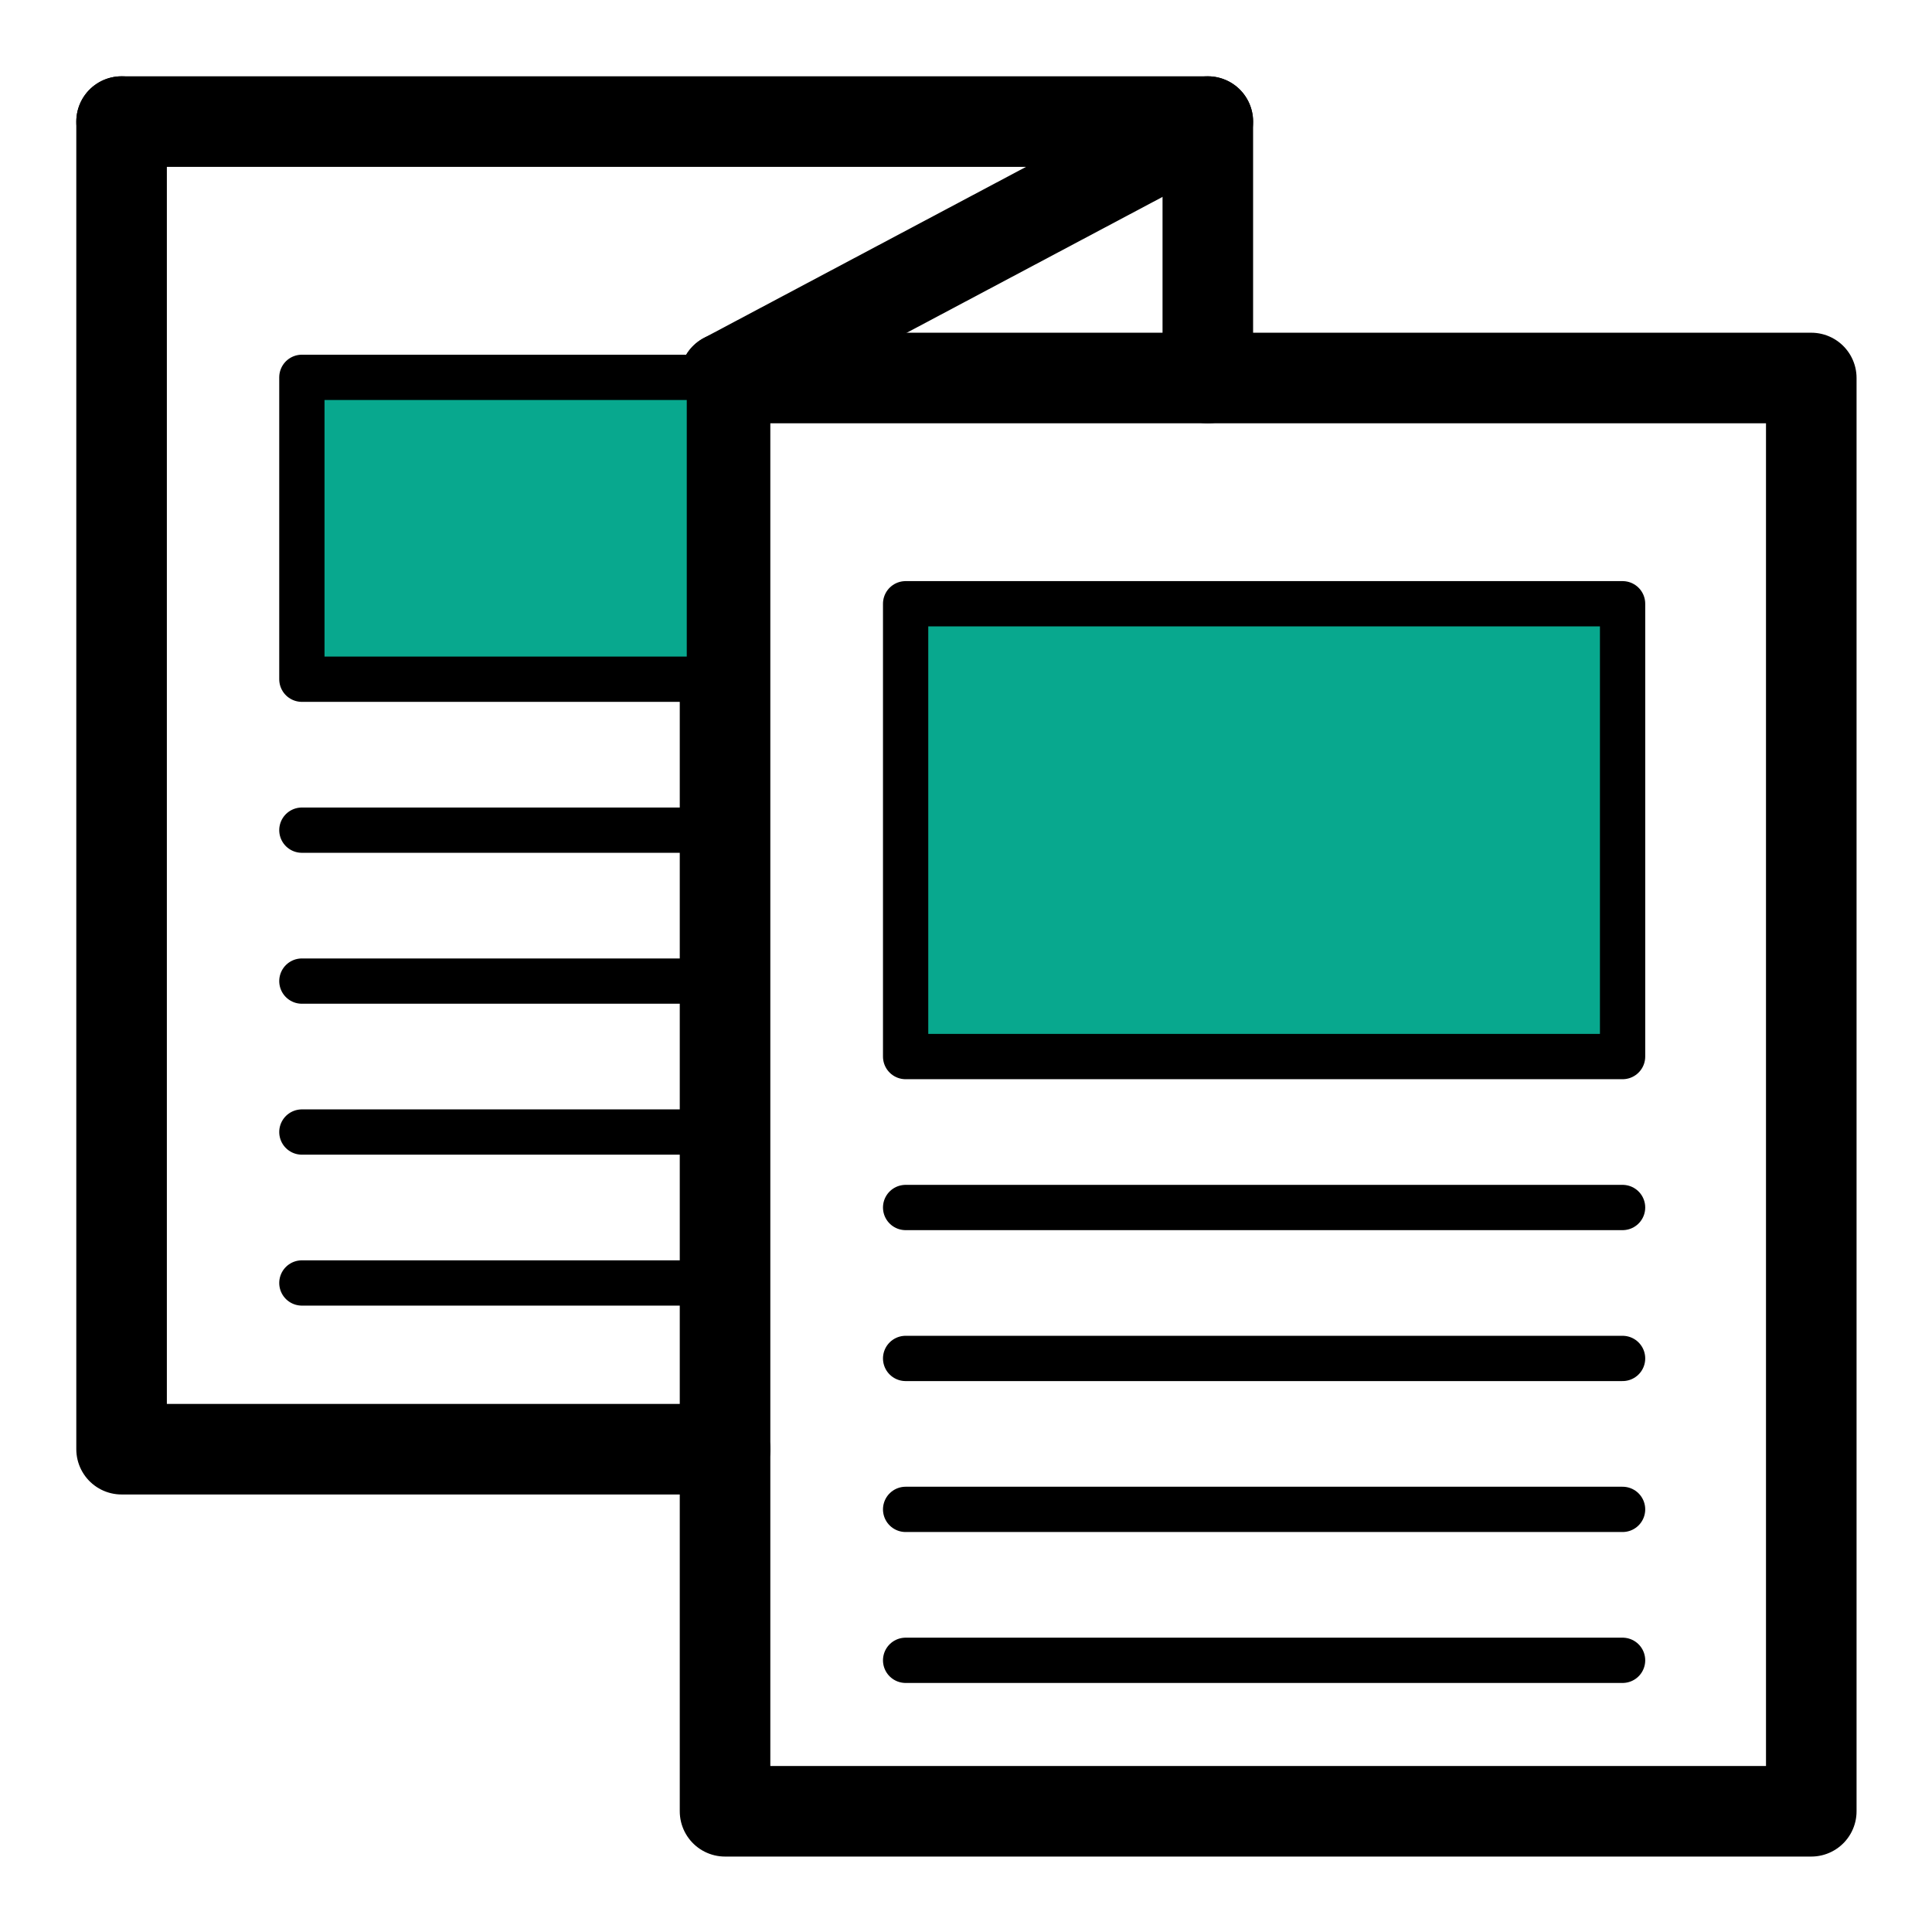
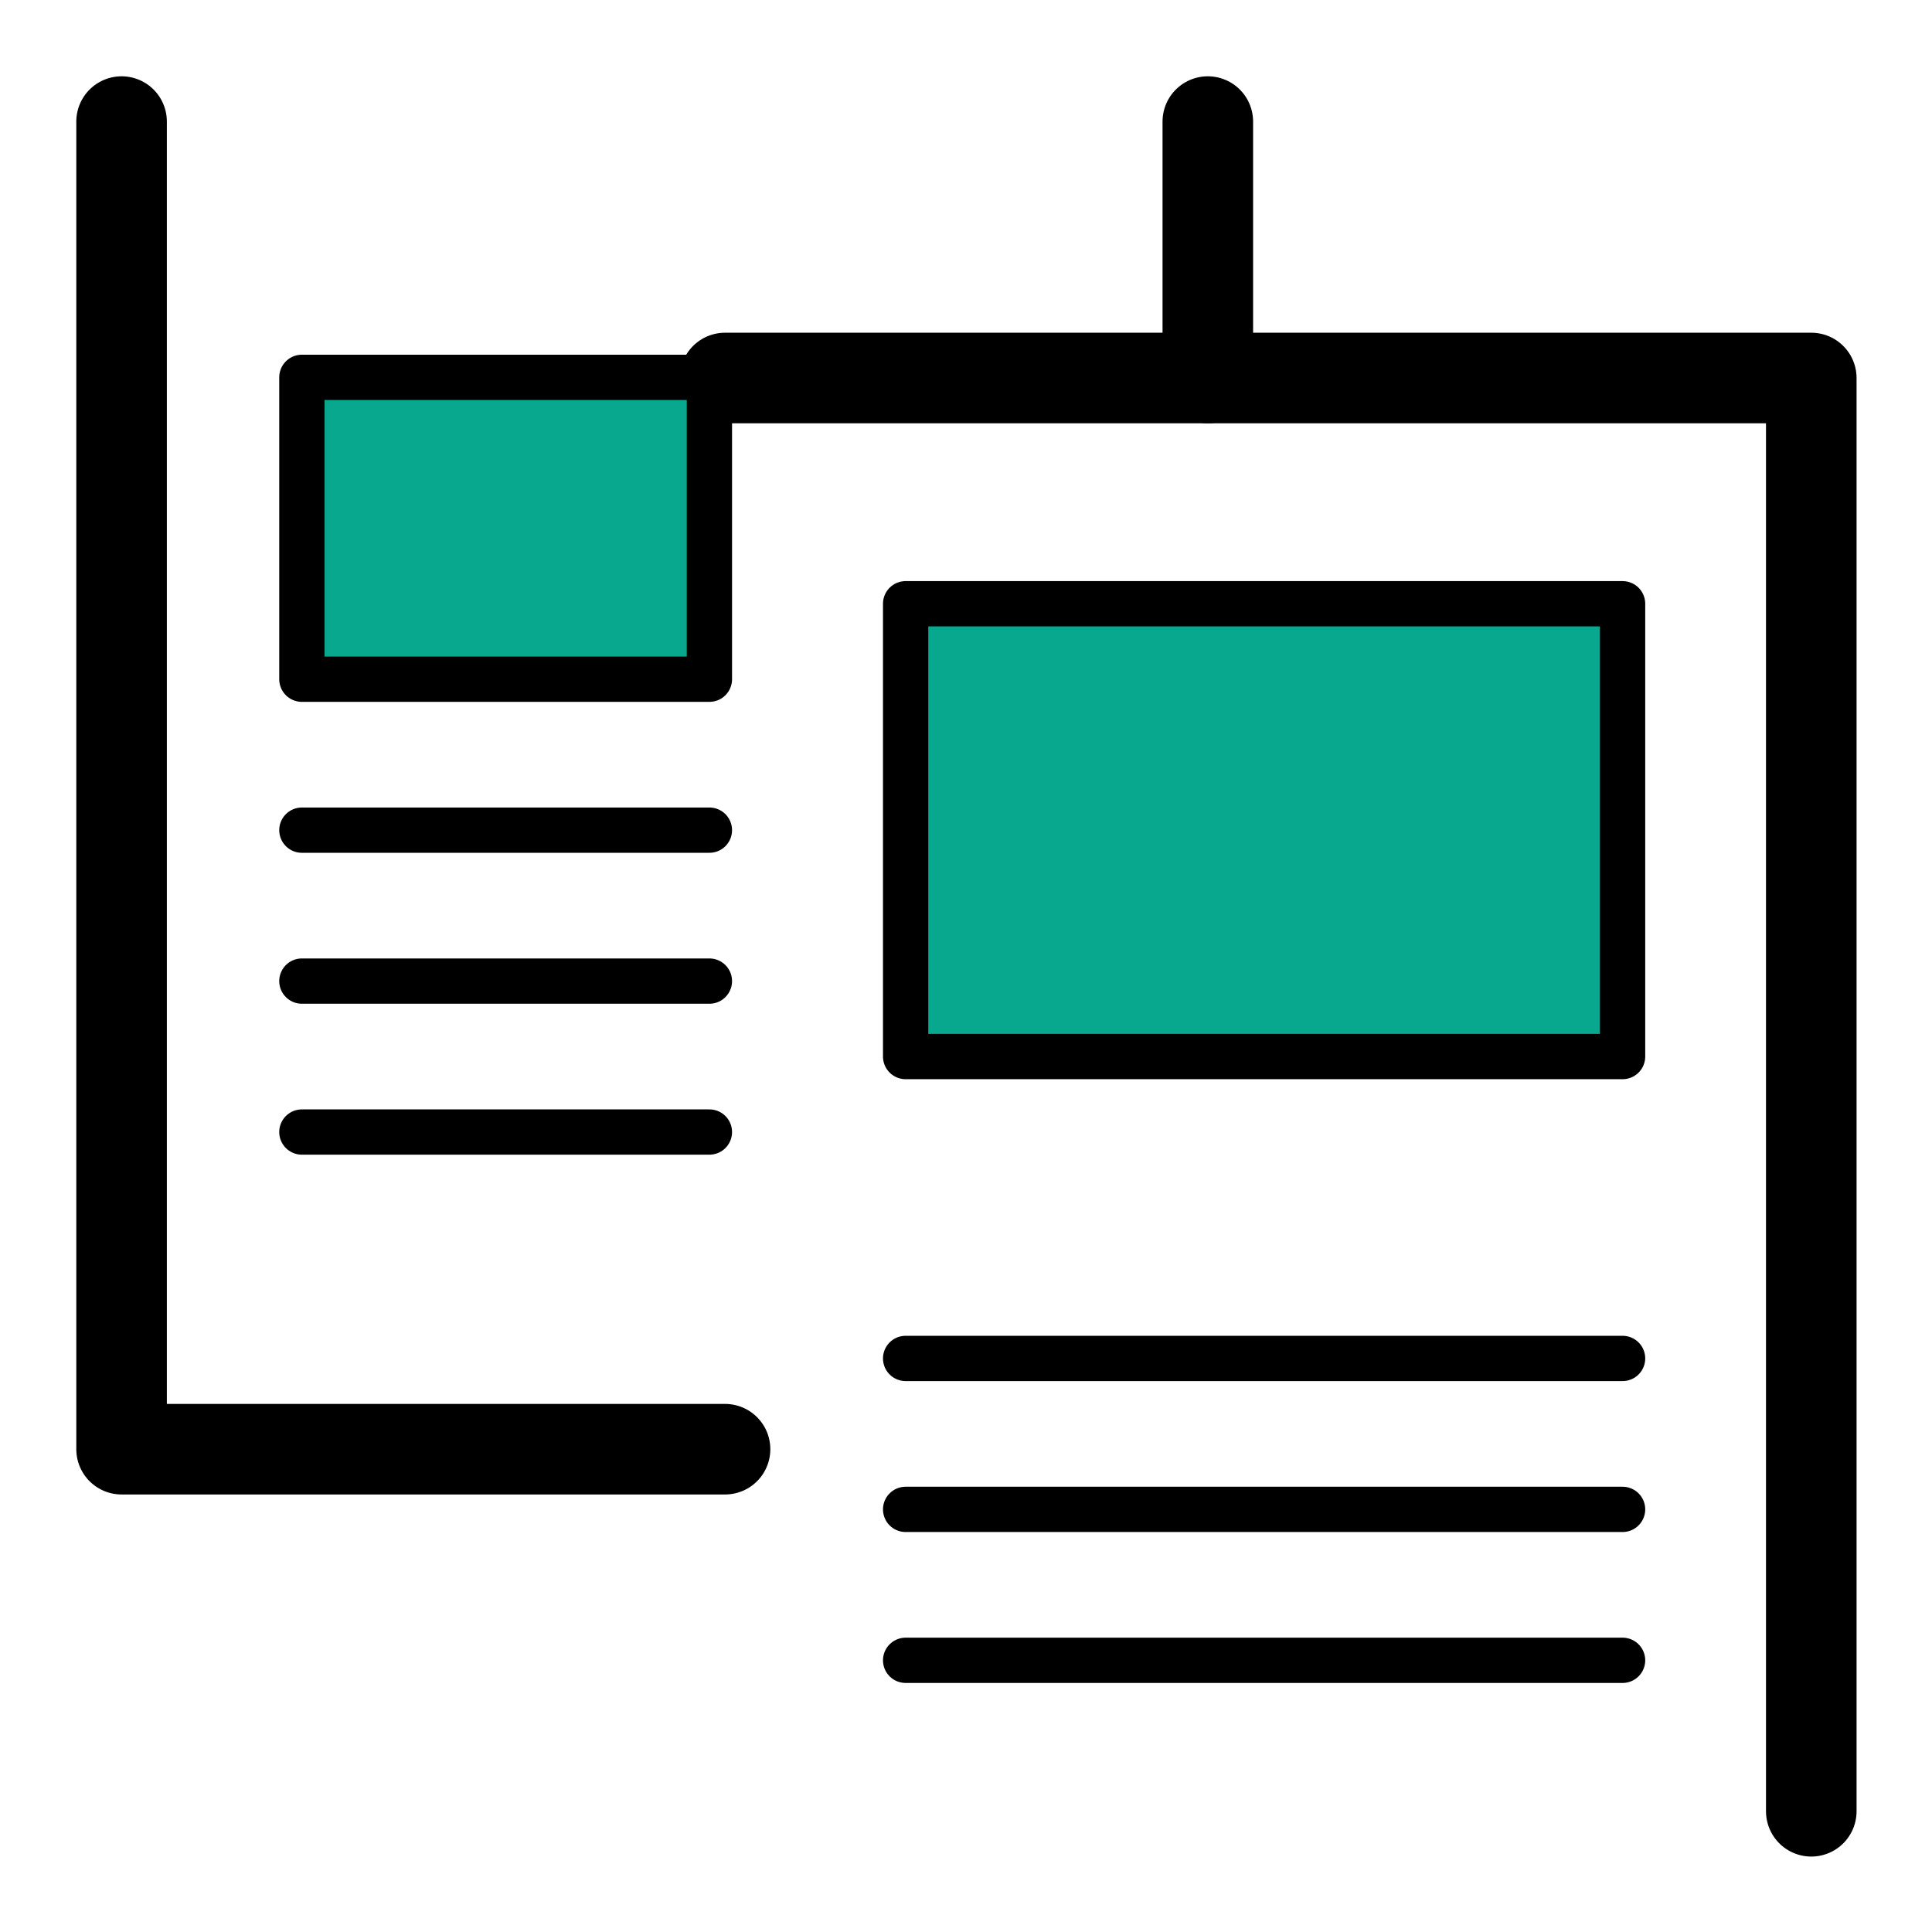
<svg xmlns="http://www.w3.org/2000/svg" width="256" height="256" viewBox="0 0 256 256" version="1.1" id="svg8">
  <g>
-     <path style="fill:none;stroke:#000000;stroke-width:12;stroke-linecap:round;stroke-linejoin:round;stroke-miterlimit:4;stroke-dasharray:none;stroke-opacity:1" d="M 16.11,16.11 H 160.042 L 96.072,50.087" id="path903" />
    <path style="fill:none;stroke:#000000;stroke-width:12;stroke-linecap:round;stroke-linejoin:round;stroke-miterlimit:4;stroke-dasharray:none;stroke-opacity:1" d="m 16.11,16.11 -2e-6,175.916 h 79.962" id="path905" />
-     <path style="fill:none;stroke:#000000;stroke-width:12;stroke-linecap:round;stroke-linejoin:round;stroke-miterlimit:4;stroke-dasharray:none;stroke-opacity:1" d="M 96.072,50.087 H 240.004 V 240.004 H 96.072 l 3e-6,-187.916" id="path907" />
+     <path style="fill:none;stroke:#000000;stroke-width:12;stroke-linecap:round;stroke-linejoin:round;stroke-miterlimit:4;stroke-dasharray:none;stroke-opacity:1" d="M 96.072,50.087 H 240.004 V 240.004 l 3e-6,-187.916" id="path907" />
    <path style="fill:none;stroke:#000000;stroke-width:12;stroke-linecap:round;stroke-linejoin:round;stroke-miterlimit:4;stroke-dasharray:none;stroke-opacity:1" d="M 160.042,16.11 V 50.087" id="path909" />
  </g>
  <rect x="40" y="50" width="54" height="40" style="fill:#08A88E;stroke:#000000;stroke-width:6;stroke-linecap:round;stroke-linejoin:round;stroke-miterlimit:4;stroke-dasharray:none;stroke-opacity:1" />
  <line x1="40" x2="94" y1="110" y2="110" style="fill:#08A88E;stroke:#000000;stroke-width:6;stroke-linecap:round;stroke-linejoin:round;stroke-miterlimit:4;stroke-dasharray:none;stroke-opacity:1" />
  <line x1="40" x2="94" y1="130" y2="130" style="fill:#08A88E;stroke:#000000;stroke-width:6;stroke-linecap:round;stroke-linejoin:round;stroke-miterlimit:4;stroke-dasharray:none;stroke-opacity:1" />
  <line x1="40" x2="94" y1="150" y2="150" style="fill:#08A88E;stroke:#000000;stroke-width:6;stroke-linecap:round;stroke-linejoin:round;stroke-miterlimit:4;stroke-dasharray:none;stroke-opacity:1" />
-   <line x1="40" x2="94" y1="170" y2="170" style="fill:#08A88E;stroke:#000000;stroke-width:6;stroke-linecap:round;stroke-linejoin:round;stroke-miterlimit:4;stroke-dasharray:none;stroke-opacity:1" />
  <g transform="translate(0 50)">
    <rect x="120" y="30" width="95" height="60" style="fill:#08A88E;stroke:#000000;stroke-width:6;stroke-linecap:round;stroke-linejoin:round;stroke-miterlimit:4;stroke-dasharray:none;stroke-opacity:1" />
-     <line x1="120" x2="215" y1="110" y2="110" style="fill:#08A88E;stroke:#000000;stroke-width:6;stroke-linecap:round;stroke-linejoin:round;stroke-miterlimit:4;stroke-dasharray:none;stroke-opacity:1" />
    <line x1="120" x2="215" y1="130" y2="130" style="fill:#08A88E;stroke:#000000;stroke-width:6;stroke-linecap:round;stroke-linejoin:round;stroke-miterlimit:4;stroke-dasharray:none;stroke-opacity:1" />
    <line x1="120" x2="215" y1="150" y2="150" style="fill:#08A88E;stroke:#000000;stroke-width:6;stroke-linecap:round;stroke-linejoin:round;stroke-miterlimit:4;stroke-dasharray:none;stroke-opacity:1" />
    <line x1="120" x2="215" y1="170" y2="170" style="fill:#08A88E;stroke:#000000;stroke-width:6;stroke-linecap:round;stroke-linejoin:round;stroke-miterlimit:4;stroke-dasharray:none;stroke-opacity:1" />
  </g>
</svg>